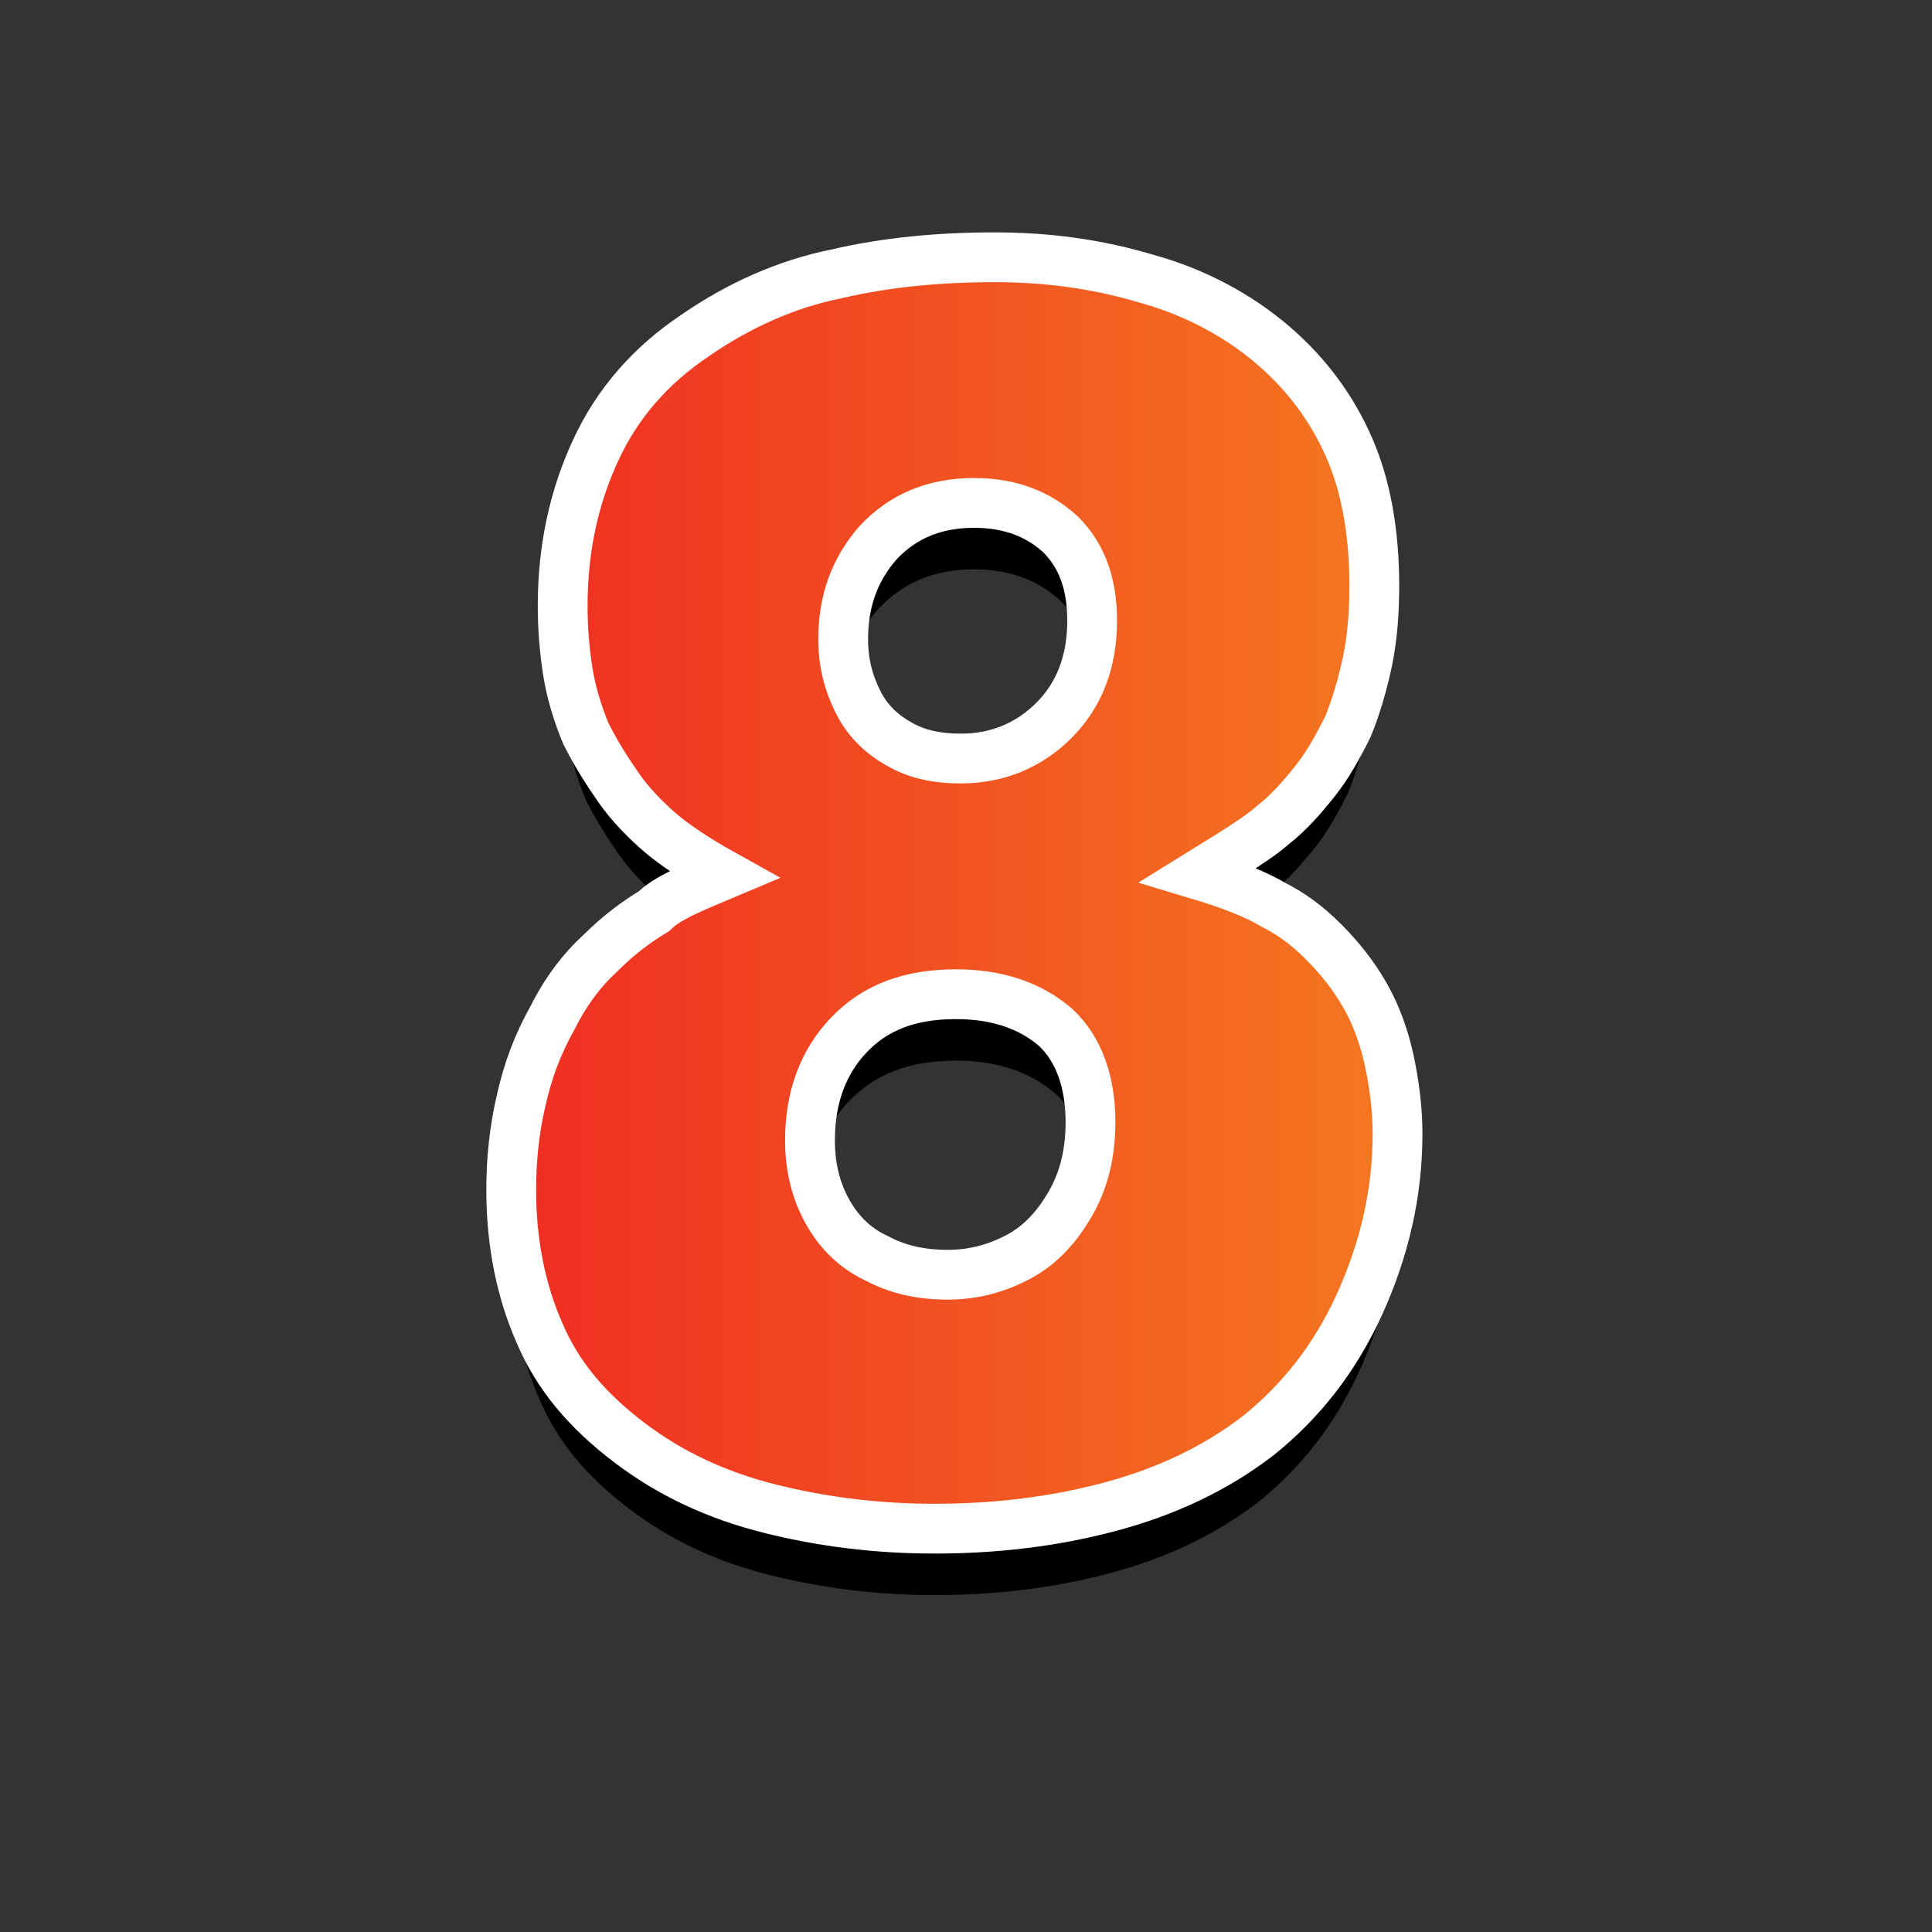
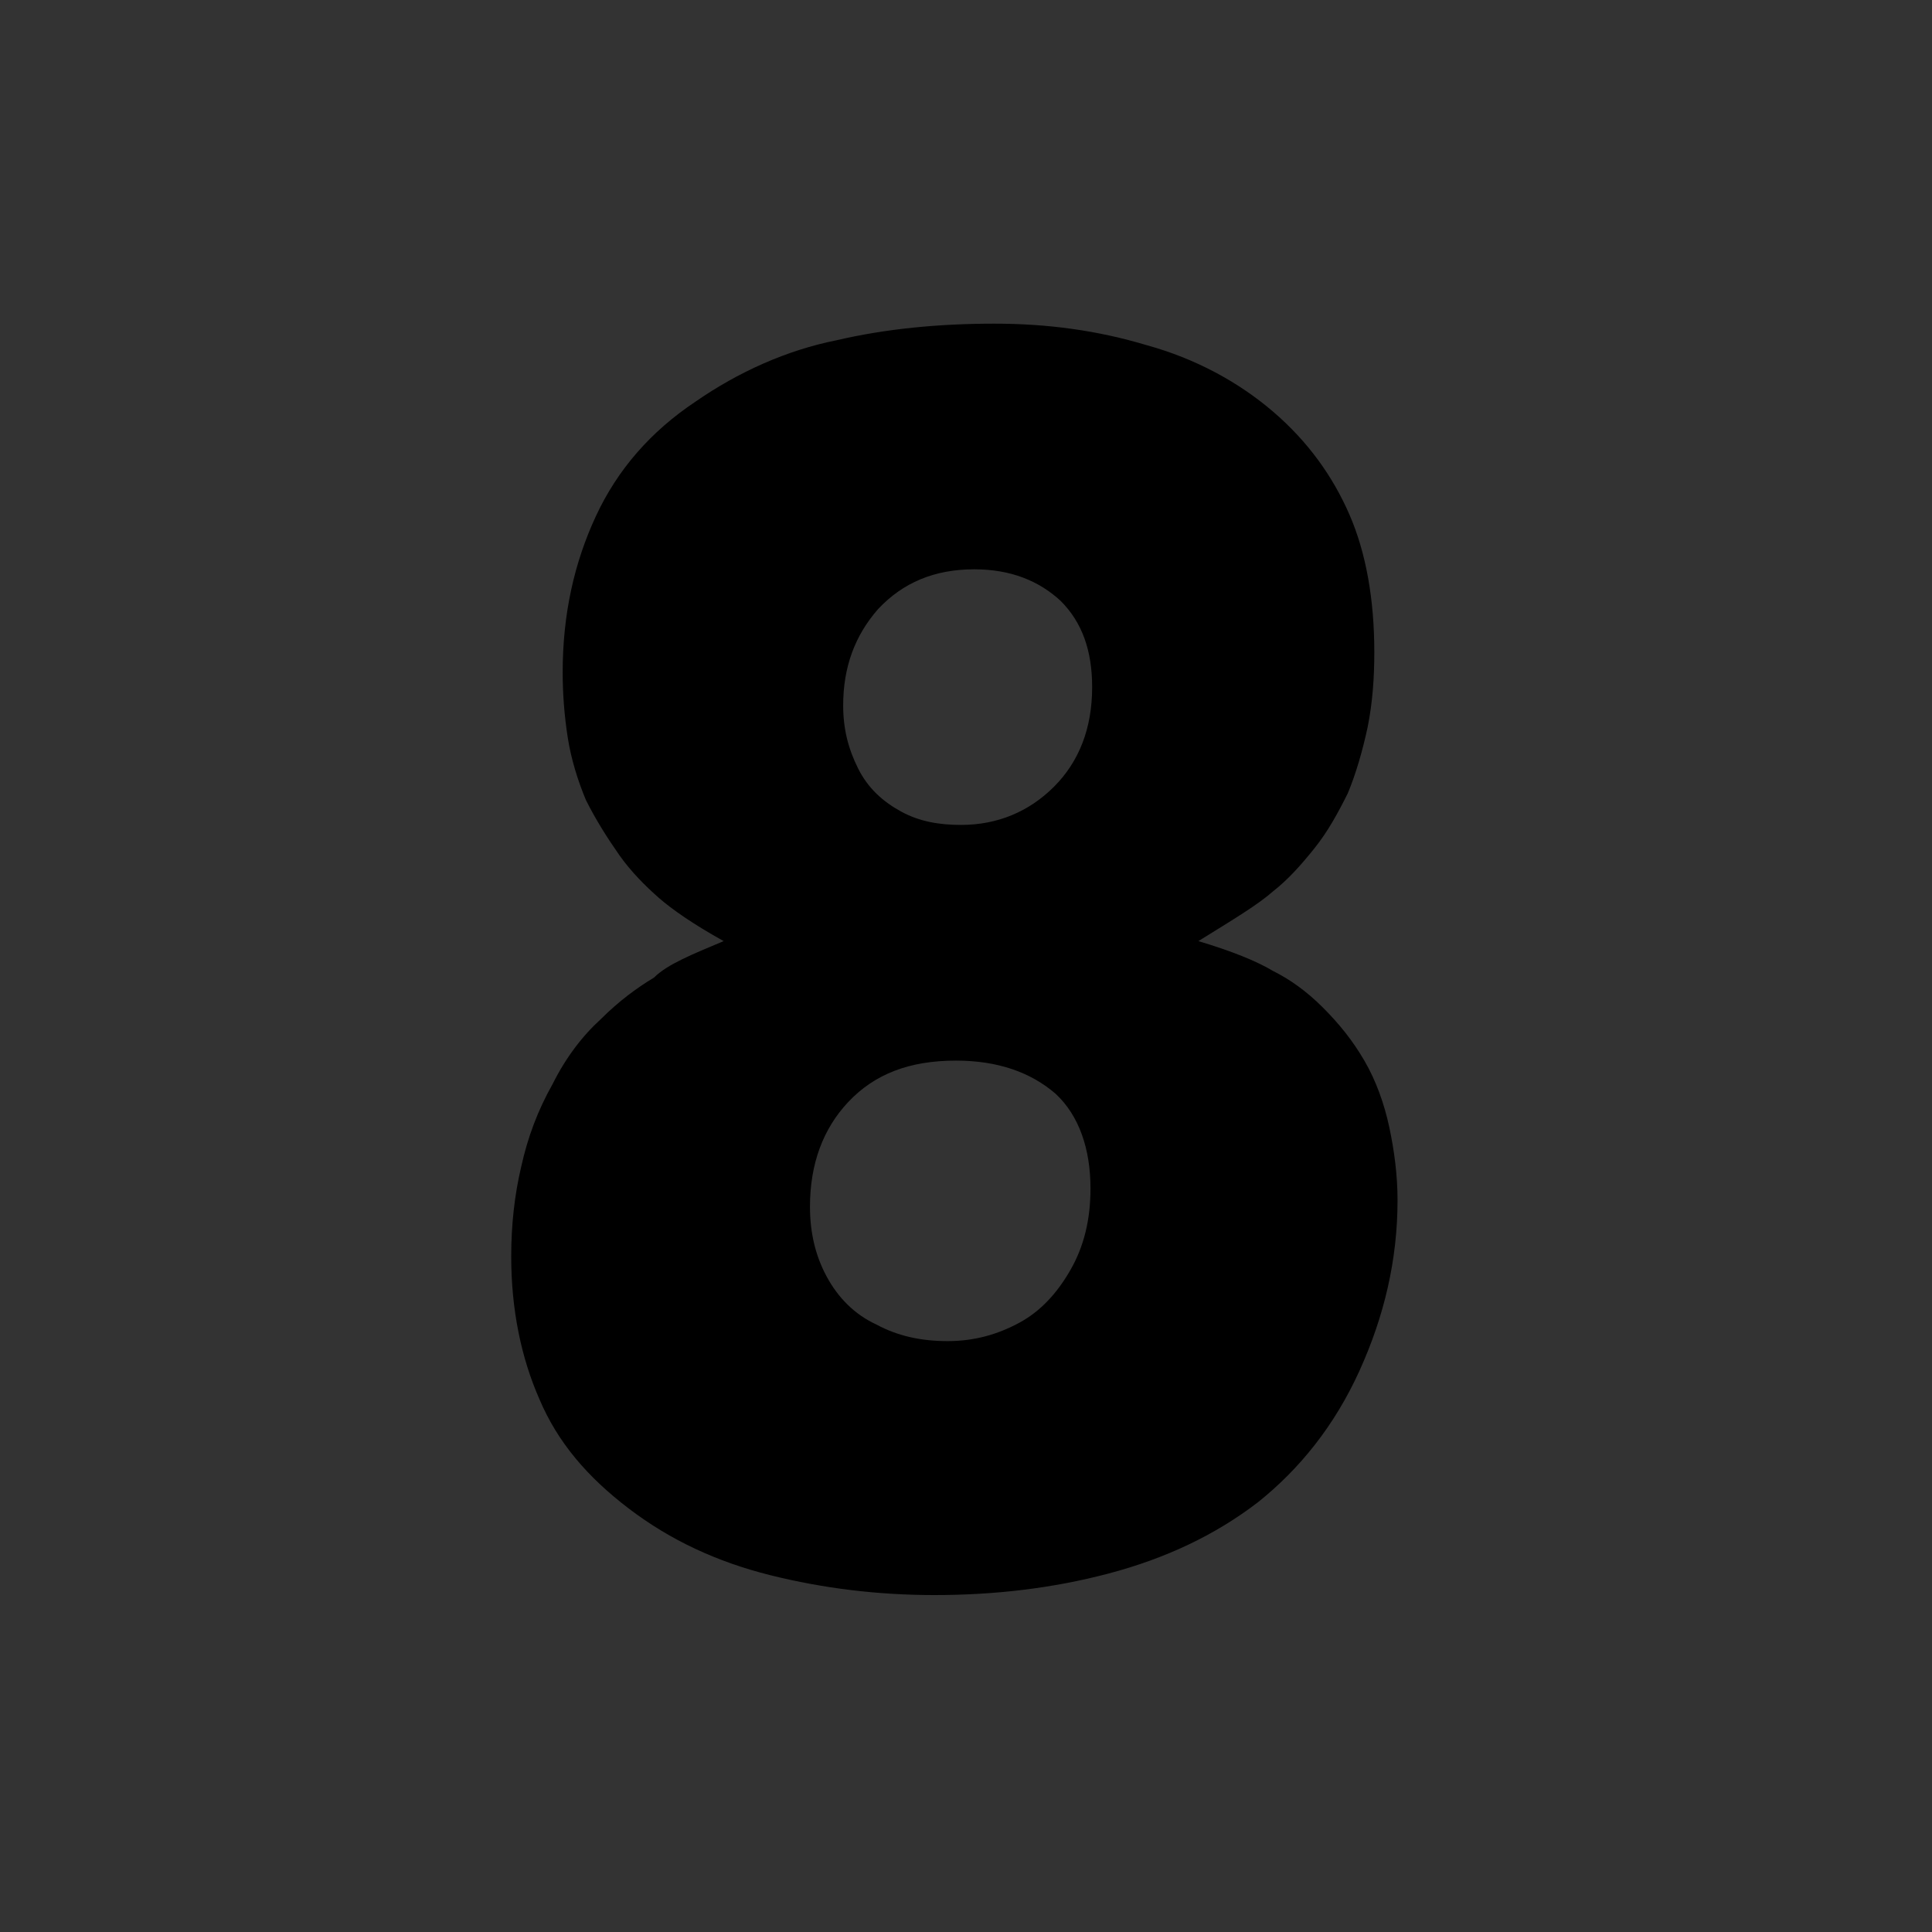
<svg xmlns="http://www.w3.org/2000/svg" version="1.1" x="0px" y="0px" viewBox="0 0 116.4 116.4" style="enable-background:new 0 0 116.4 116.4;" xml:space="preserve">
  <rect x="0" y="0" width="116.4" height="116.4" fill="#333333" stroke="none" />
  <style type="text/css">
	.st0{fill:#282828;}
	.st1{opacity:0.5;fill:url(#SVGID_1_);}
	.st2{stroke:#000000;stroke-width:4;stroke-miterlimit:10;}
	.st3{fill:url(#SVGID_2_);stroke:#FFFFFF;stroke-width:3;stroke-miterlimit:10;}
	.st4{fill:url(#SVGID_3_);stroke:#FFFFFF;stroke-width:3;stroke-miterlimit:10;}
	.st5{fill:none;stroke:#000000;stroke-width:2;stroke-miterlimit:10;}
	.st6{stroke:#000000;stroke-width:0.5;stroke-miterlimit:10;}
	.st7{stroke:#000000;stroke-width:2;stroke-miterlimit:10;}
	.st8{stroke:#000000;stroke-width:3;stroke-miterlimit:10;}
	.st9{fill:#070707;stroke:#000000;stroke-width:3;stroke-miterlimit:10;}
	.st10{fill:url(#SVGID_4_);stroke:#FFFFFF;stroke-width:3;stroke-miterlimit:10;}
	.st11{fill:url(#SVGID_5_);stroke:#FFFFFF;stroke-width:3;stroke-miterlimit:10;}
	.st12{fill:url(#SVGID_6_);stroke:#FFFFFF;stroke-width:3;stroke-miterlimit:10;}
	.st13{fill:url(#SVGID_7_);stroke:#FFFFFF;stroke-width:3;stroke-miterlimit:10;}
	.st14{fill:url(#SVGID_8_);stroke:#FFFFFF;stroke-width:3;stroke-miterlimit:10;}
	.st15{fill:url(#SVGID_9_);}
	.st16{fill:#FFFFFF;}
	.st17{fill:url(#SVGID_10_);}
	.st18{fill:url(#SVGID_11_);}
	.st19{fill:url(#SVGID_12_);}
	.st20{fill:url(#SVGID_13_);}
	.st21{fill:url(#SVGID_14_);}
	.st22{fill:url(#SVGID_15_);}
	.st23{fill:none;stroke:#FFFFFF;stroke-width:3;stroke-miterlimit:10;}
	.st24{fill:url(#SVGID_16_);stroke:#FFFFFF;stroke-width:3;stroke-miterlimit:10;}
	.st25{fill:url(#SVGID_17_);}
	.st26{fill:url(#SVGID_18_);stroke:#FFFFFF;stroke-width:3;stroke-miterlimit:10;}
	.st27{fill:url(#SVGID_19_);}
	.st28{fill:url(#SVGID_20_);}
	.st29{opacity:0.5;}
	.st30{fill:#777777;}
	.st31{fill:#7A7A7A;}
	.st32{fill:#ACADAD;}
	.st33{fill:#EE3222;}
	.st34{fill:url(#SVGID_21_);}
	.st35{fill:url(#SVGID_22_);}
	.st36{fill:url(#SVGID_23_);}
	.st37{fill:#DB1B16;}
	.st38{fill:#F36521;}
	.st39{fill:#F57820;}
	.st40{fill:#F98C41;}
	.st41{fill:#474747;}
	.st42{opacity:0.5;fill:#282828;}
	.st43{opacity:0.5;fill:#777777;}
	.st44{opacity:0.5;fill:#ACADAD;}
	.st45{opacity:0.5;fill:#FFFFFF;}
	.st46{opacity:0.5;fill:url(#SVGID_24_);}
	.st47{opacity:0.5;fill:url(#SVGID_25_);}
	.st48{opacity:0.5;fill:url(#SVGID_26_);}
	.st49{opacity:0.5;fill:url(#SVGID_27_);}
	.st50{opacity:0.5;fill:url(#SVGID_28_);}
	.st51{fill:url(#SVGID_29_);}
	.st52{fill:url(#SVGID_30_);}
	.st53{fill:url(#SVGID_31_);}
	.st54{opacity:0.8;}
	.st55{fill:url(#SVGID_32_);}
	.st56{fill:url(#SVGID_33_);}
	.st57{fill:url(#SVGID_34_);}
	.st58{fill:url(#SVGID_35_);}
	.st59{opacity:0.5;fill:url(#SVGID_36_);}
	.st60{fill:url(#SVGID_37_);stroke:#FFFFFF;stroke-width:3;stroke-miterlimit:10;}
	.st61{fill:url(#SVGID_38_);stroke:#FFFFFF;stroke-width:3;stroke-miterlimit:10;}
	.st62{fill:url(#SVGID_39_);stroke:#FFFFFF;stroke-width:3;stroke-miterlimit:10;}
	.st63{fill-rule:evenodd;clip-rule:evenodd;fill:#070707;stroke:#000000;stroke-width:3;stroke-miterlimit:10;}
	.st64{fill-rule:evenodd;clip-rule:evenodd;fill:url(#SVGID_40_);stroke:#FFFFFF;stroke-width:3;stroke-miterlimit:10;}
	.st65{fill:#FFFFFF;stroke:#000000;stroke-miterlimit:10;}
	.st66{fill:url(#SVGID_41_);stroke:#FFFFFF;stroke-width:3;stroke-miterlimit:10;}
	.st67{fill:url(#SVGID_42_);stroke:#FFFFFF;stroke-width:3;stroke-miterlimit:10;}
	.st68{fill:url(#SVGID_43_);stroke:#FFFFFF;stroke-width:3;stroke-miterlimit:10;}
	.st69{fill:url(#SVGID_44_);stroke:#FFFFFF;stroke-width:3;stroke-miterlimit:10;}
	.st70{fill:url(#SVGID_45_);stroke:#FFFFFF;stroke-width:3;stroke-miterlimit:10;}
	.st71{fill:#FFFDFD;}
	.st72{fill:#06C406;stroke:#FDFFFD;stroke-width:0.75;stroke-linecap:square;stroke-miterlimit:10;}
	.st73{fill:#070707;}
	.st74{fill:url(#SVGID_46_);stroke:#FFFFFF;stroke-width:3;stroke-miterlimit:10;}
	.st75{fill:url(#SVGID_47_);stroke:#FFFFFF;stroke-width:3;stroke-miterlimit:10;}
	.st76{fill:#06C406;stroke:#FDFFFD;stroke-width:1.5;stroke-linecap:square;stroke-miterlimit:10;}
	.st77{fill:url(#SVGID_48_);stroke:#FFFFFF;stroke-width:3;stroke-miterlimit:10;}
	.st78{fill:url(#SVGID_49_);stroke:#FFFFFF;stroke-width:3;stroke-miterlimit:10;}
	.st79{fill:#FFFFFF;stroke:#FFFFFF;stroke-width:3;stroke-miterlimit:10;}
	.st80{fill:url(#SVGID_50_);stroke:#FFFFFF;stroke-width:3;stroke-miterlimit:10;}
	.st81{fill:url(#SVGID_51_);}
	.st82{fill:url(#SVGID_52_);stroke:#FFFFFF;stroke-width:3;stroke-miterlimit:10;}
	.st83{fill:url(#SVGID_53_);}
	.st84{fill:url(#SVGID_54_);}
	.st85{fill:url(#SVGID_55_);}
	.st86{fill:none;}
	.st87{fill:url(#SVGID_56_);}
	.st88{fill:url(#SVGID_57_);}
	.st89{fill:url(#SVGID_58_);}
	.st90{fill:url(#SVGID_59_);}
	.st91{fill:url(#SVGID_60_);stroke:#FFFFFF;stroke-width:3;stroke-miterlimit:10;}
	.st92{fill:url(#SVGID_61_);stroke:#FFFFFF;stroke-width:3;stroke-miterlimit:10;}
	.st93{fill:url(#SVGID_62_);stroke:#FFFFFF;stroke-width:3;stroke-miterlimit:10;}
	.st94{fill:url(#SVGID_63_);stroke:#FFFFFF;stroke-width:3;stroke-miterlimit:10;}
	.st95{fill:url(#SVGID_64_);stroke:#FFFFFF;stroke-width:3;stroke-miterlimit:10;}
	.st96{fill:url(#SVGID_65_);stroke:#FFFFFF;stroke-width:3;stroke-miterlimit:10;}
	.st97{fill:url(#SVGID_66_);stroke:#FFFFFF;stroke-width:3;stroke-miterlimit:10;}
	.st98{fill:url(#SVGID_67_);}
	.st99{fill:url(#SVGID_68_);}
	.st100{fill:url(#SVGID_69_);}
	.st101{fill:url(#SVGID_70_);}
	.st102{fill:url(#SVGID_71_);stroke:#FFFFFF;stroke-width:3;stroke-miterlimit:10;}
	.st103{fill:url(#SVGID_72_);stroke:#FFFFFF;stroke-width:3;stroke-miterlimit:10;}
	.st104{fill:url(#SVGID_73_);stroke:#FFFFFF;stroke-width:3;stroke-miterlimit:10;}
	.st105{fill:url(#SVGID_74_);stroke:#FFFFFF;stroke-width:3;stroke-miterlimit:10;}
	.st106{fill:url(#SVGID_75_);}
	.st107{fill:url(#SVGID_76_);}
	.st108{fill:url(#SVGID_77_);}
	.st109{fill:url(#SVGID_78_);}
	.st110{fill:url(#SVGID_79_);}
	.st111{fill:url(#SVGID_80_);}
	.st112{fill:url(#SVGID_81_);}
	.st113{fill:url(#SVGID_82_);}
</style>
  <g id="Layer_1">
    <g>
      <g>
        <path d="M43.6,56.7c-1.8-1-3.1-1.9-3.9-2.6c-0.8-0.7-1.7-1.6-2.4-2.6s-1.4-2.1-2-3.3c-0.5-1.2-0.9-2.5-1.1-3.8     c-0.2-1.3-0.3-2.6-0.3-3.9c0-3.5,0.7-6.6,2-9.4c1.3-2.8,3.3-5.1,6-6.9c2.6-1.8,5.5-3.1,8.5-3.7c3-0.7,6.2-1,9.5-1     c3.2,0,6.2,0.4,9.2,1.3c2.9,0.8,5.5,2.2,7.6,4c2.1,1.8,3.6,3.9,4.6,6.2c1,2.3,1.5,5.1,1.5,8.3c0,1.5-0.1,3-0.4,4.5     c-0.3,1.4-0.7,2.8-1.2,4c-0.6,1.2-1.2,2.3-2,3.3c-0.8,1-1.6,1.9-2.5,2.6c-0.9,0.8-2.4,1.7-4.5,3c2,0.6,3.5,1.2,4.5,1.8     c1,0.5,2,1.2,3,2.2s1.8,2,2.5,3.2c0.7,1.2,1.2,2.6,1.5,4c0.3,1.4,0.5,2.9,0.5,4.4c0,3.6-0.8,7-2.3,10.3c-1.5,3.3-3.6,5.9-6.1,7.9     c-2.6,2-5.6,3.4-9,4.3c-3.4,0.9-6.9,1.3-10.5,1.3c-3.4,0-6.7-0.4-9.9-1.2s-6-2.1-8.5-4s-4.3-4-5.4-6.6c-1.1-2.5-1.7-5.4-1.7-8.6     c0-1.9,0.2-3.7,0.6-5.4c0.4-1.8,1-3.4,1.9-5c0.8-1.6,1.8-2.9,2.9-3.9c1.1-1.1,2.2-1.9,3.2-2.5C40.2,58.1,41.7,57.5,43.6,56.7z      M57.6,63.9c-2.8,0-4.9,0.8-6.5,2.5c-1.5,1.6-2.3,3.7-2.3,6.3c0,1.5,0.3,2.9,1,4.2c0.7,1.3,1.7,2.3,3,2.9c1.3,0.7,2.7,1,4.3,1     c1.6,0,3-0.4,4.3-1.1c1.3-0.7,2.3-1.8,3.1-3.2c0.8-1.4,1.2-3,1.2-4.9c0-2.4-0.7-4.4-2.1-5.7C62.1,64.6,60.1,63.9,57.6,63.9z      M58.7,34.3c-2.4,0-4.3,0.8-5.8,2.4c-1.4,1.6-2.1,3.5-2.1,5.8c0,1.4,0.3,2.6,0.9,3.8c0.6,1.2,1.5,2,2.6,2.6s2.3,0.8,3.6,0.8     c2.2,0,4.1-0.8,5.6-2.3c1.5-1.5,2.3-3.5,2.3-6c0-2.2-0.6-3.9-1.9-5.2C62.6,35,60.9,34.3,58.7,34.3z" />
      </g>
    </g>
    <g>
      <linearGradient id="SVGID_1_" gradientUnits="userSpaceOnUse" x1="30.464" y1="53.656" x2="83.981" y2="53.656">
        <stop offset="0" style="stop-color:#EF2C22" />
        <stop offset="1" style="stop-color:#F57820" />
      </linearGradient>
-       <path style="fill:url(#SVGID_1_);stroke:#FFFFFF;stroke-width:3;stroke-miterlimit:10;" d="M43.6,52.7c-1.8-1-3.1-1.9-3.9-2.6    c-0.8-0.7-1.7-1.6-2.4-2.6s-1.4-2.1-2-3.3c-0.5-1.2-0.9-2.5-1.1-3.8c-0.2-1.3-0.3-2.6-0.3-3.9c0-3.5,0.7-6.6,2-9.4    c1.3-2.8,3.3-5.1,6-6.9c2.6-1.8,5.5-3.1,8.5-3.7c3-0.7,6.2-1,9.5-1c3.2,0,6.2,0.4,9.2,1.3c2.9,0.8,5.5,2.2,7.6,4    c2.1,1.8,3.6,3.9,4.6,6.2c1,2.3,1.5,5.1,1.5,8.3c0,1.5-0.1,3-0.4,4.5c-0.3,1.4-0.7,2.8-1.2,4c-0.6,1.2-1.2,2.3-2,3.3    c-0.8,1-1.6,1.9-2.5,2.6c-0.9,0.8-2.4,1.7-4.5,3c2,0.6,3.5,1.2,4.5,1.8c1,0.5,2,1.2,3,2.2s1.8,2,2.5,3.2c0.7,1.2,1.2,2.6,1.5,4    c0.3,1.4,0.5,2.9,0.5,4.4c0,3.6-0.8,7-2.3,10.3c-1.5,3.3-3.6,5.9-6.1,7.9c-2.6,2-5.6,3.4-9,4.3c-3.4,0.9-6.9,1.3-10.5,1.3    c-3.4,0-6.7-0.4-9.9-1.2s-6-2.1-8.5-4s-4.3-4-5.4-6.6c-1.1-2.5-1.7-5.4-1.7-8.6c0-1.9,0.2-3.7,0.6-5.4c0.4-1.8,1-3.4,1.9-5    c0.8-1.6,1.8-2.9,2.9-3.9c1.1-1.1,2.2-1.9,3.2-2.5C40.2,54.1,41.7,53.5,43.6,52.7z M57.6,59.9c-2.8,0-4.9,0.8-6.5,2.5    c-1.5,1.6-2.3,3.7-2.3,6.3c0,1.5,0.3,2.9,1,4.2c0.7,1.3,1.7,2.3,3,2.9c1.3,0.7,2.7,1,4.3,1c1.6,0,3-0.4,4.3-1.1    c1.3-0.7,2.3-1.8,3.1-3.2c0.8-1.4,1.2-3,1.2-4.9c0-2.4-0.7-4.4-2.1-5.7C62.1,60.6,60.1,59.9,57.6,59.9z M58.7,30.3    c-2.4,0-4.3,0.8-5.8,2.4c-1.4,1.6-2.1,3.5-2.1,5.8c0,1.4,0.3,2.6,0.9,3.8c0.6,1.2,1.5,2,2.6,2.6s2.3,0.8,3.6,0.8    c2.2,0,4.1-0.8,5.6-2.3c1.5-1.5,2.3-3.5,2.3-6c0-2.2-0.6-3.9-1.9-5.2C62.6,31,60.9,30.3,58.7,30.3z" />
    </g>
  </g>
  <g id="Layer_2">
</g>
</svg>